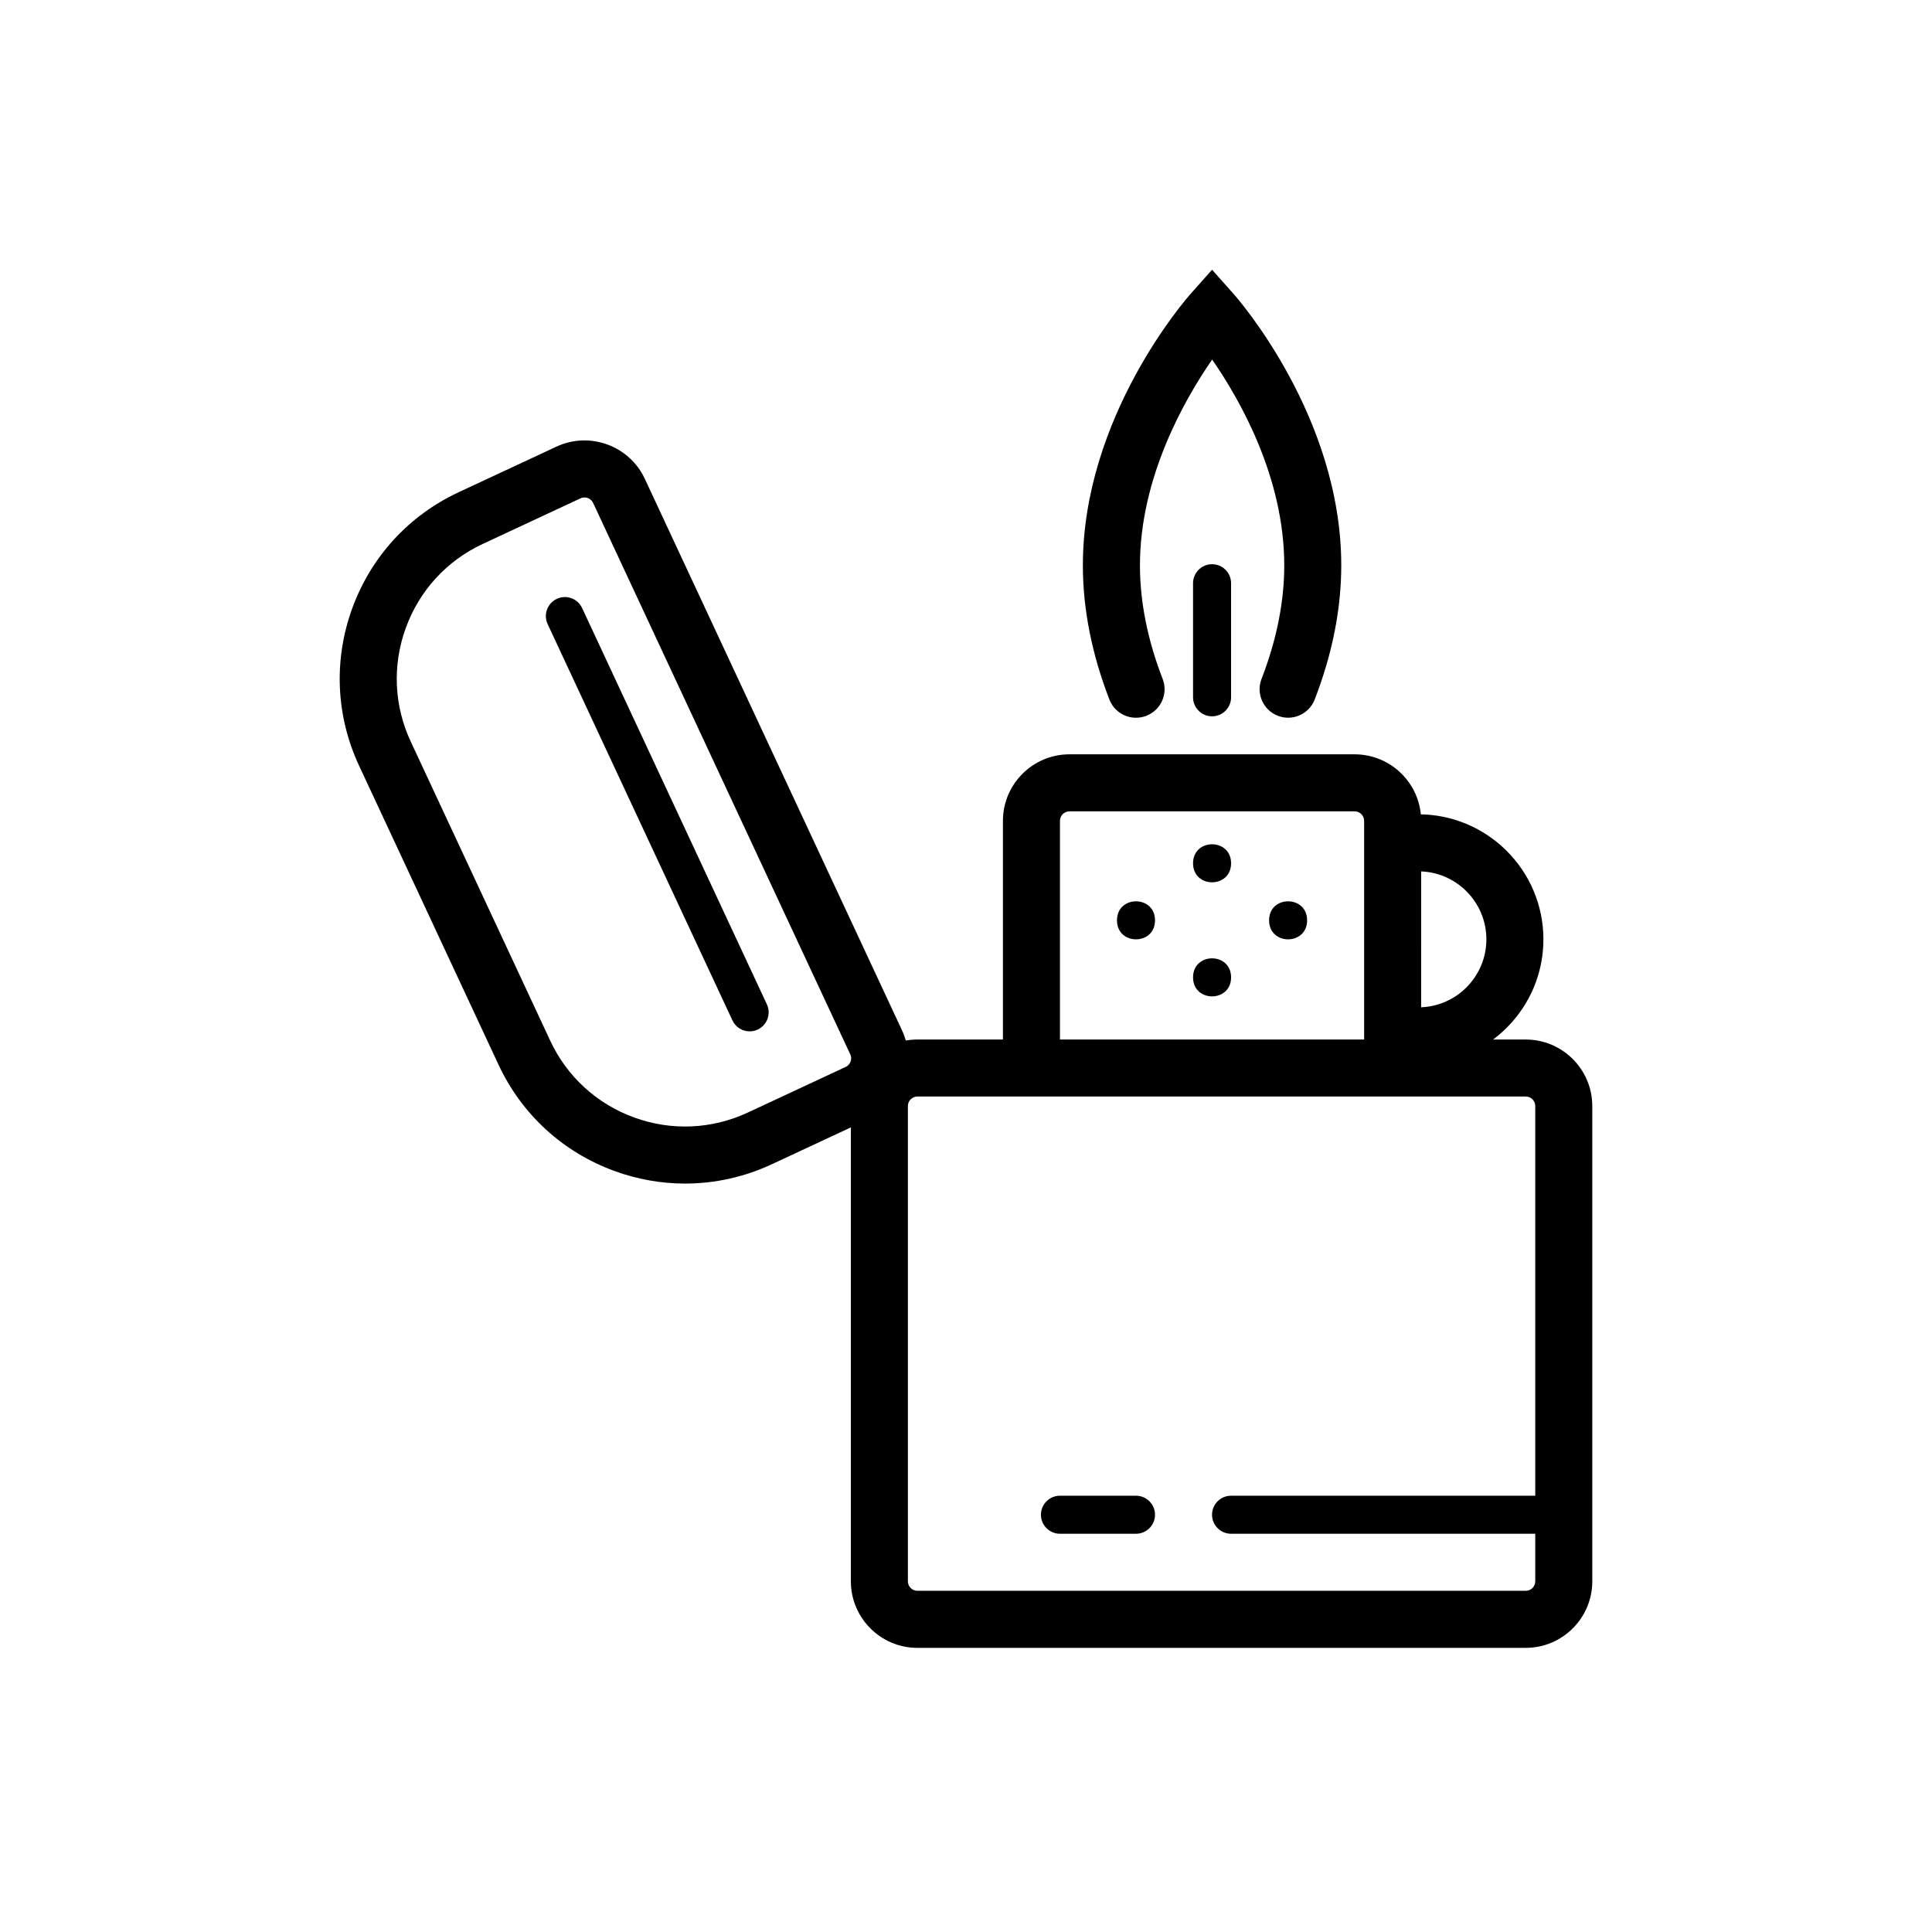
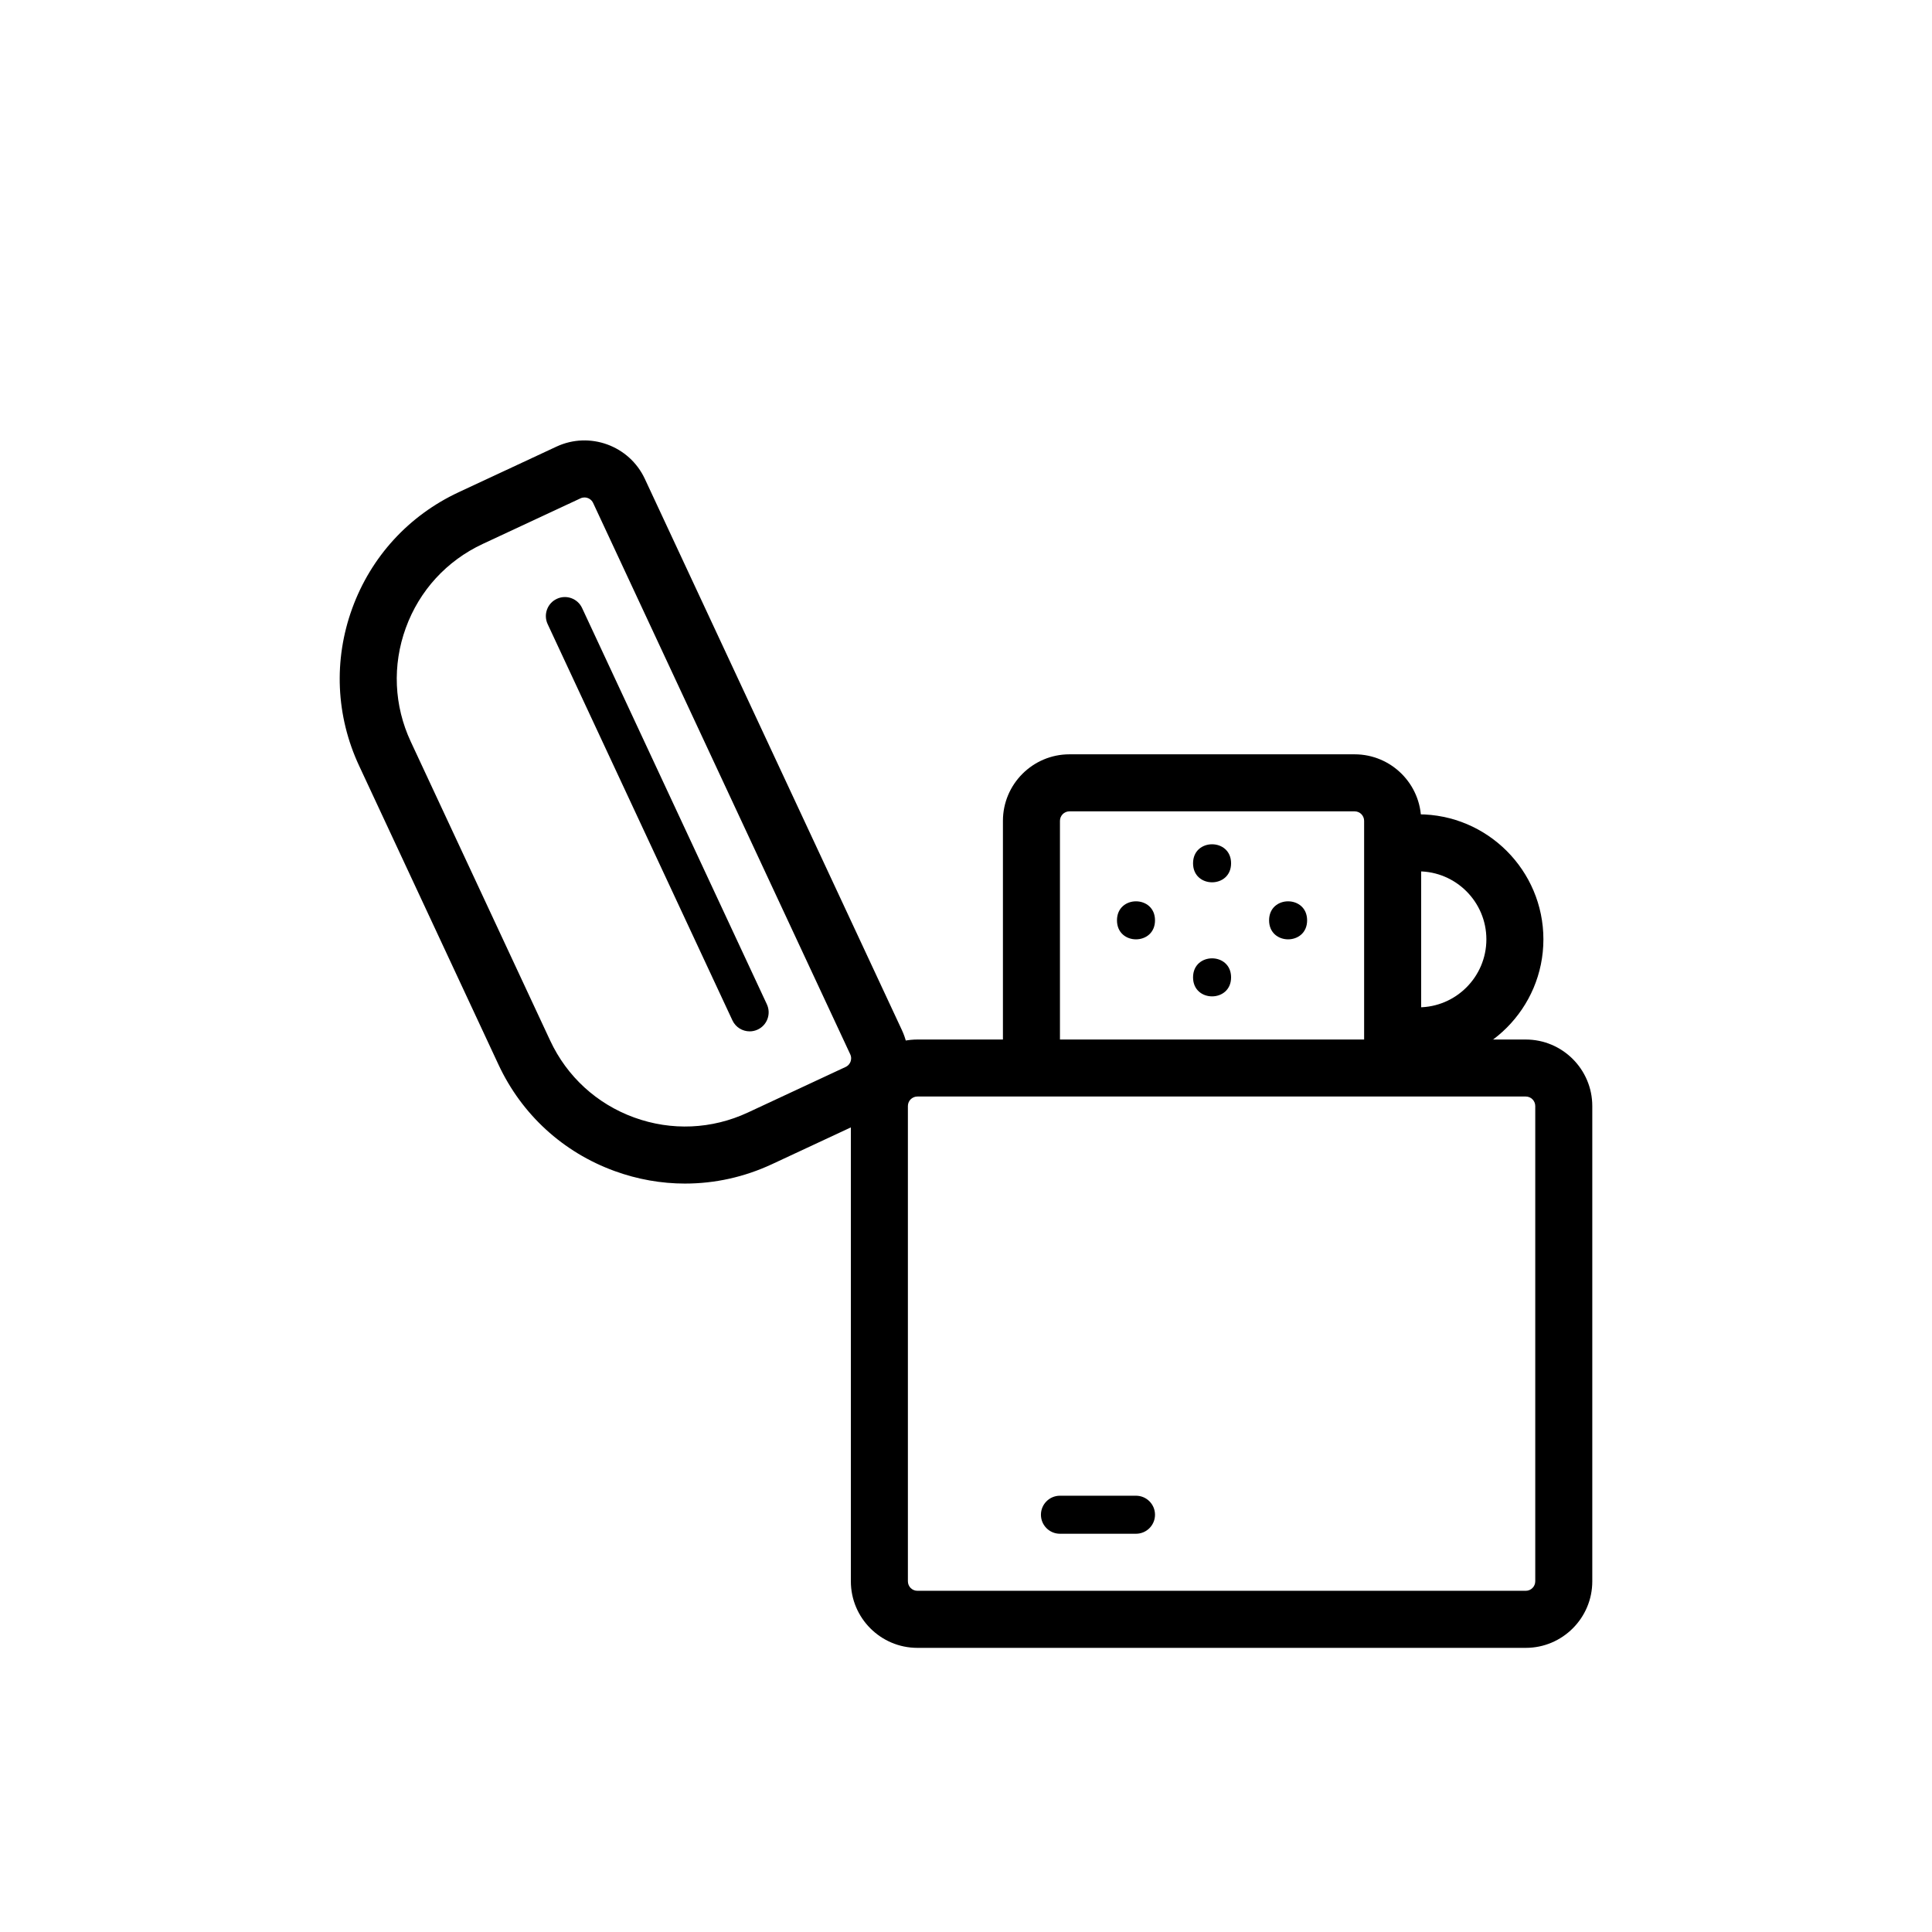
<svg xmlns="http://www.w3.org/2000/svg" fill="#000000" width="800px" height="800px" version="1.1" viewBox="144 144 512 512">
  <g>
    <path d="m548.34 580.7h-161.22c-9.723 0-17.633-7.91-17.633-17.633v-125.95c0-9.723 7.91-17.633 17.633-17.633h161.22c9.723 0 17.633 7.91 17.633 17.633v125.95c0 9.723-7.91 17.633-17.633 17.633zm-161.22-146.11c-1.391 0-2.519 1.129-2.519 2.519v125.95c0 1.391 1.129 2.519 2.519 2.519h161.22c1.391 0 2.519-1.129 2.519-2.519v-125.95c0-1.391-1.129-2.519-2.519-2.519z" />
    <path d="m519.89 426.07c-4.176 0-7.559-3.379-7.559-7.559 0-4.176 3.379-7.559 7.559-7.559 9.934 0 18.016-8.082 18.016-18.016s-8.082-18.016-18.016-18.016c-4.176 0-7.559-3.379-7.559-7.559 0-4.176 3.379-7.559 7.559-7.559 18.27 0 33.129 14.863 33.129 33.129 0.004 18.273-14.859 33.137-33.129 33.137z" />
    <path d="m520.62 427.03h-15.113v-65.496c0-1.391-1.129-2.519-2.519-2.519h-75.57c-1.391 0-2.519 1.129-2.519 2.519v65.496h-15.113v-65.496c0-9.723 7.91-17.633 17.633-17.633h75.57c9.723 0 17.633 7.91 17.633 17.633z" />
    <path d="m470.25 372.78c0 6.719-10.078 6.719-10.078 0 0-6.715 10.078-6.715 10.078 0" />
    <path d="m470.25 403.01c0 6.719-10.078 6.719-10.078 0s10.078-6.719 10.078 0" />
    <path d="m490.4 387.9c0 6.715-10.078 6.715-10.078 0 0-6.719 10.078-6.719 10.078 0" />
    <path d="m450.09 387.9c0 6.715-10.078 6.715-10.078 0 0-6.719 10.078-6.719 10.078 0" />
    <path d="m445.05 550.46h-20.152c-2.781 0-5.039-2.258-5.039-5.039s2.258-5.039 5.039-5.039h20.152c2.781 0 5.039 2.258 5.039 5.039 0 2.785-2.258 5.039-5.039 5.039z" />
-     <path d="m555.89 550.46h-85.648c-2.781 0-5.039-2.258-5.039-5.039s2.258-5.039 5.039-5.039h85.648c2.781 0 5.039 2.258 5.039 5.039 0 2.785-2.258 5.039-5.039 5.039z" />
    <path d="m325.57 457.66c-6.293 0-12.602-1.102-18.691-3.32-13.695-4.984-24.621-15.004-30.777-28.207l-36.934-79.199c-6.16-13.203-6.805-28.016-1.824-41.711 4.984-13.695 15.004-24.621 28.207-30.777l25.902-12.078c8.801-4.109 19.32-0.289 23.434 8.531l68.137 146.11c1.988 4.266 2.203 9.055 0.59 13.48-1.613 4.43-4.852 7.961-9.117 9.949l-25.906 12.078c-7.336 3.422-15.164 5.141-23.02 5.141zm-26.672-181.83c-0.352 0-0.715 0.074-1.059 0.238l-25.902 12.078c-9.547 4.453-16.793 12.352-20.391 22.254-3.602 9.895-3.141 20.605 1.316 30.152l36.934 79.199c4.453 9.547 12.352 16.785 22.254 20.391 9.895 3.602 20.602 3.133 30.152-1.316l25.906-12.078c0.82-0.383 1.168-1.055 1.301-1.422 0.133-0.367 0.301-1.102-0.086-1.926l-68.137-146.11c-0.43-0.918-1.336-1.457-2.289-1.457z" />
    <path d="m342.67 417.32c-1.895 0-3.715-1.074-4.57-2.906l-48.969-105.02c-1.176-2.523-0.086-5.523 2.434-6.695 2.519-1.18 5.523-0.09 6.695 2.434l48.969 105.02c1.176 2.523 0.086 5.523-2.434 6.695-0.688 0.32-1.41 0.473-2.125 0.473z" />
-     <path d="m445.05 334.21c-3.031 0-5.891-1.832-7.047-4.832-4.672-12.055-7.031-24.016-7.031-35.543 0-39.414 27.422-70.695 28.59-72.004l5.648-6.348 5.648 6.348c1.168 1.309 28.59 32.59 28.59 72.004 0 11.531-2.367 23.488-7.039 35.539-1.508 3.891-5.879 5.836-9.773 4.312-3.891-1.508-5.824-5.883-4.312-9.773 3.988-10.305 6.016-20.426 6.016-30.078 0-23.398-11.801-44.012-19.109-54.543-7.309 10.559-19.133 31.242-19.133 54.543 0 9.656 2.023 19.781 6.016 30.086 1.508 3.891-0.422 8.266-4.316 9.773-0.914 0.355-1.836 0.516-2.746 0.516z" />
-     <path d="m465.21 333.83c-2.781 0-5.039-2.258-5.039-5.039v-30.23c0-2.781 2.258-5.039 5.039-5.039s5.039 2.258 5.039 5.039v30.23c0 2.781-2.258 5.039-5.039 5.039z" />
  </g>
</svg>